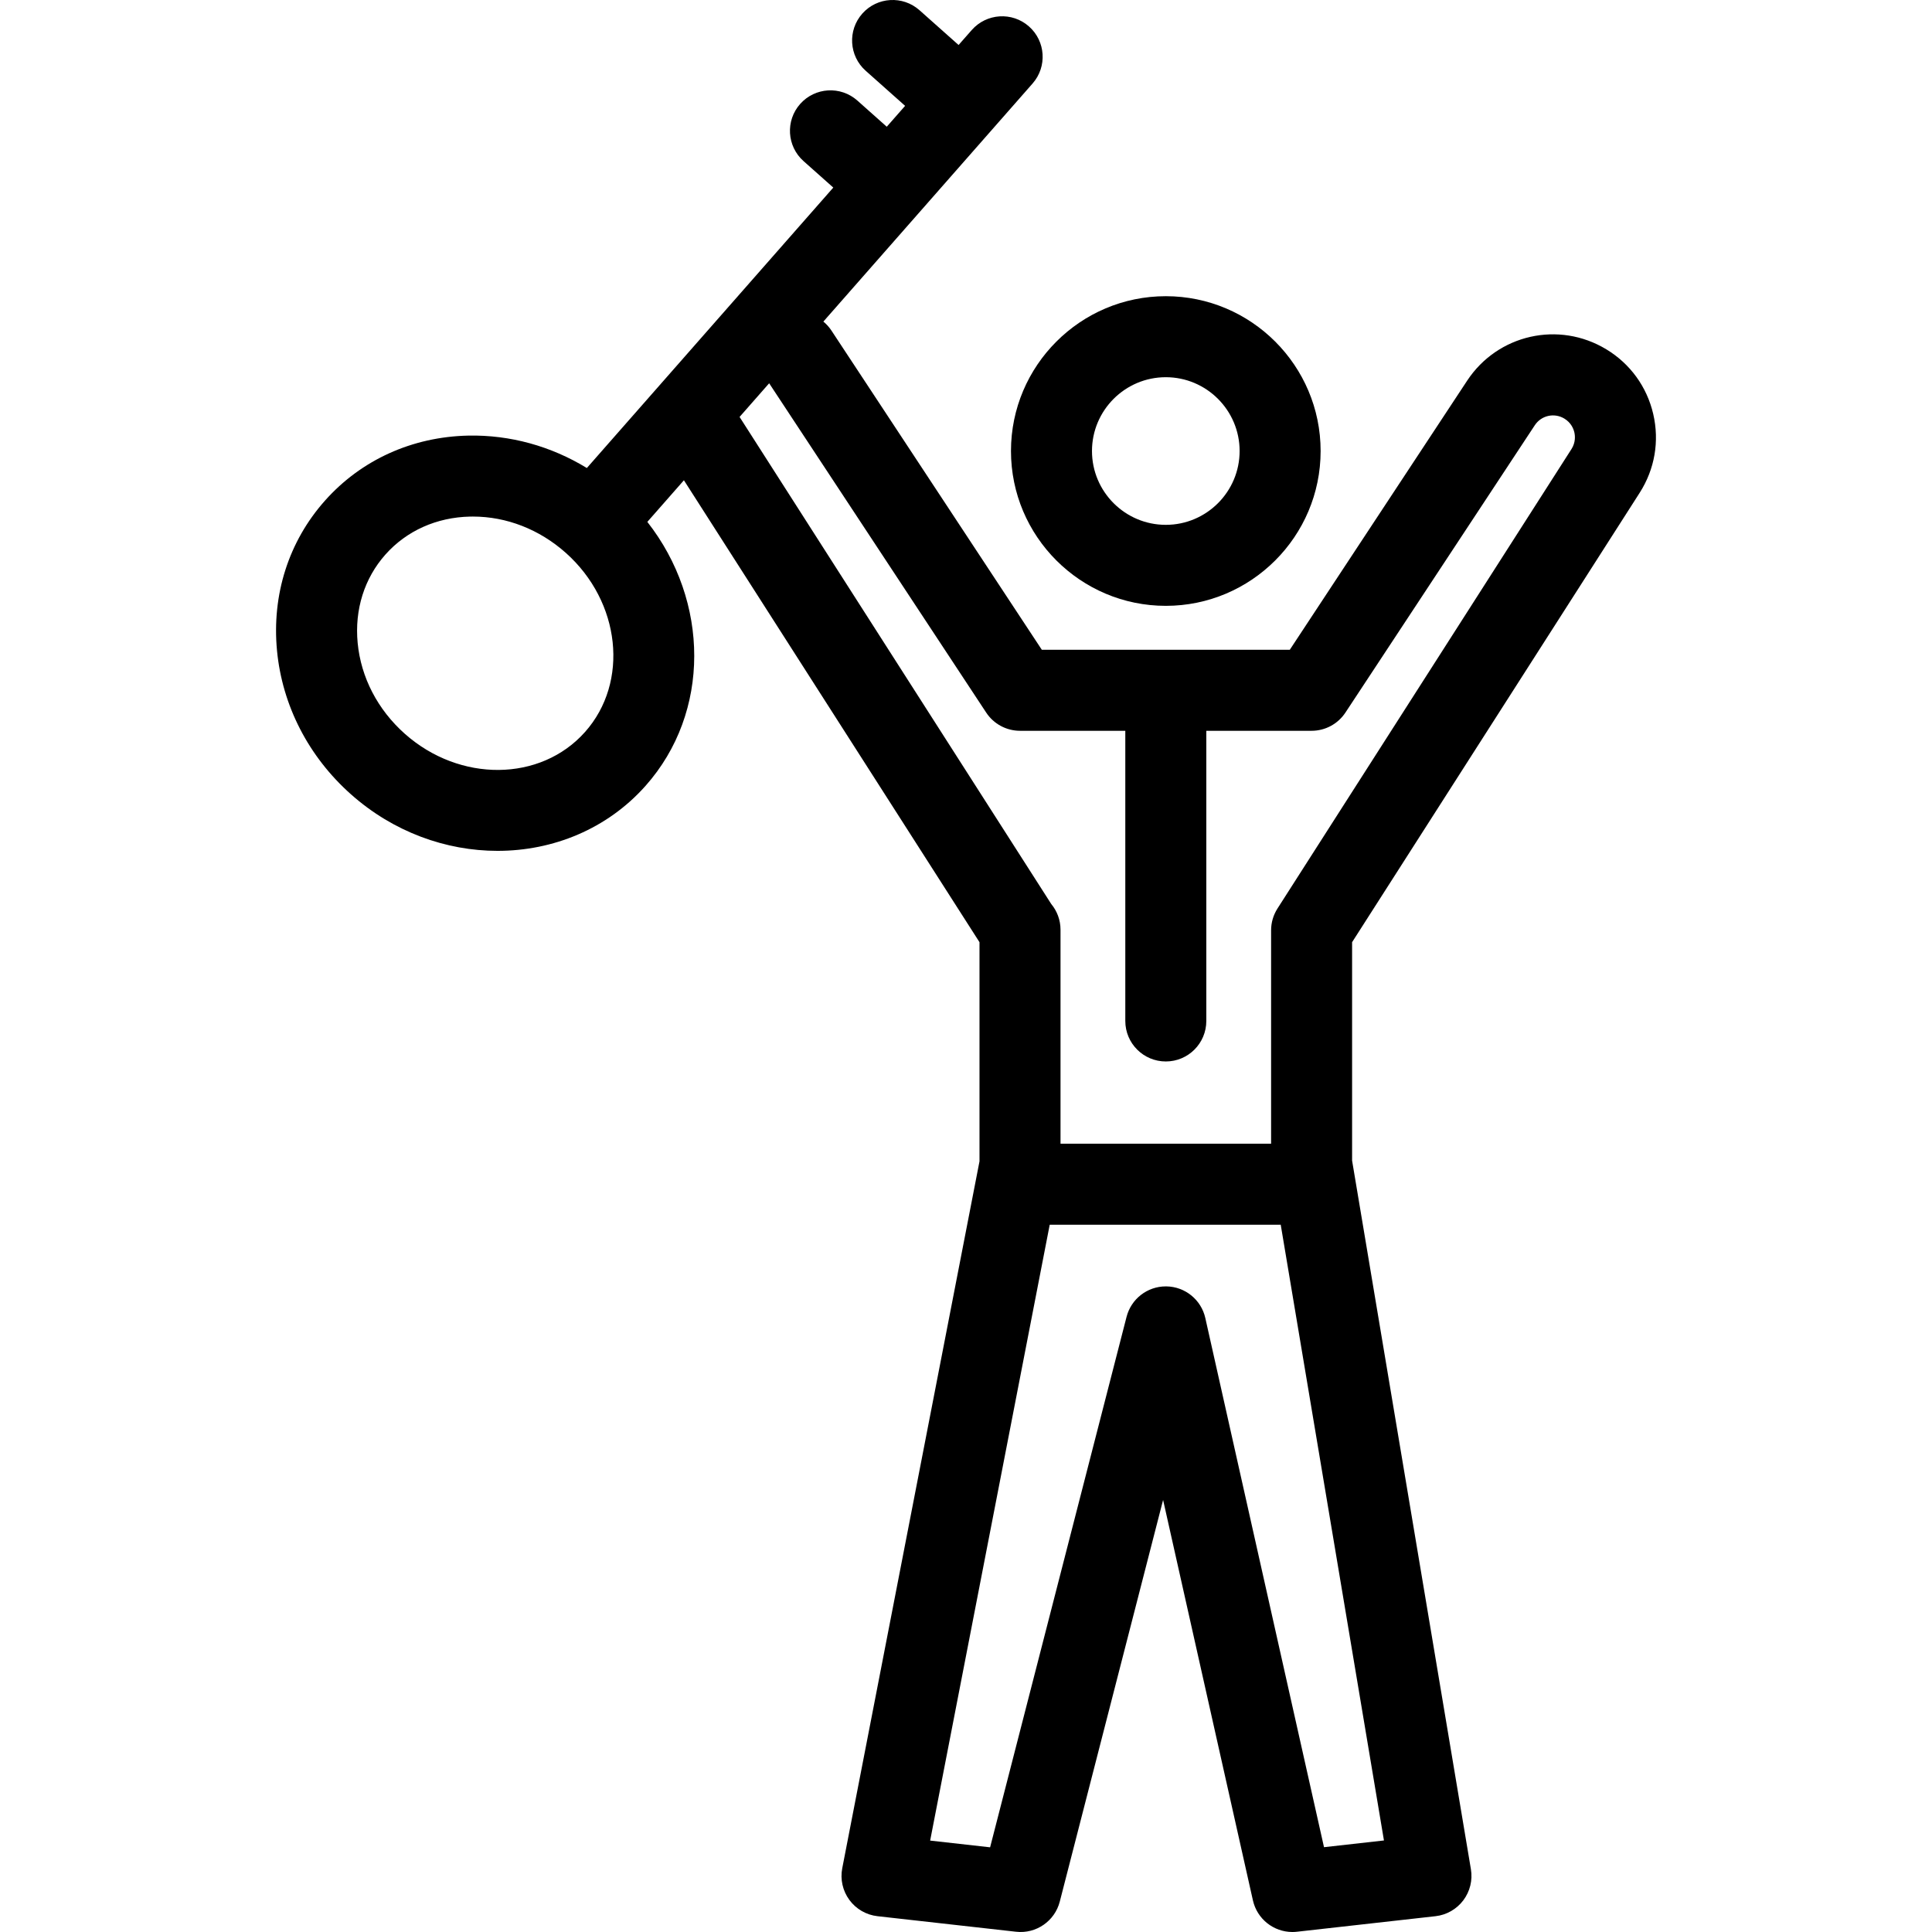
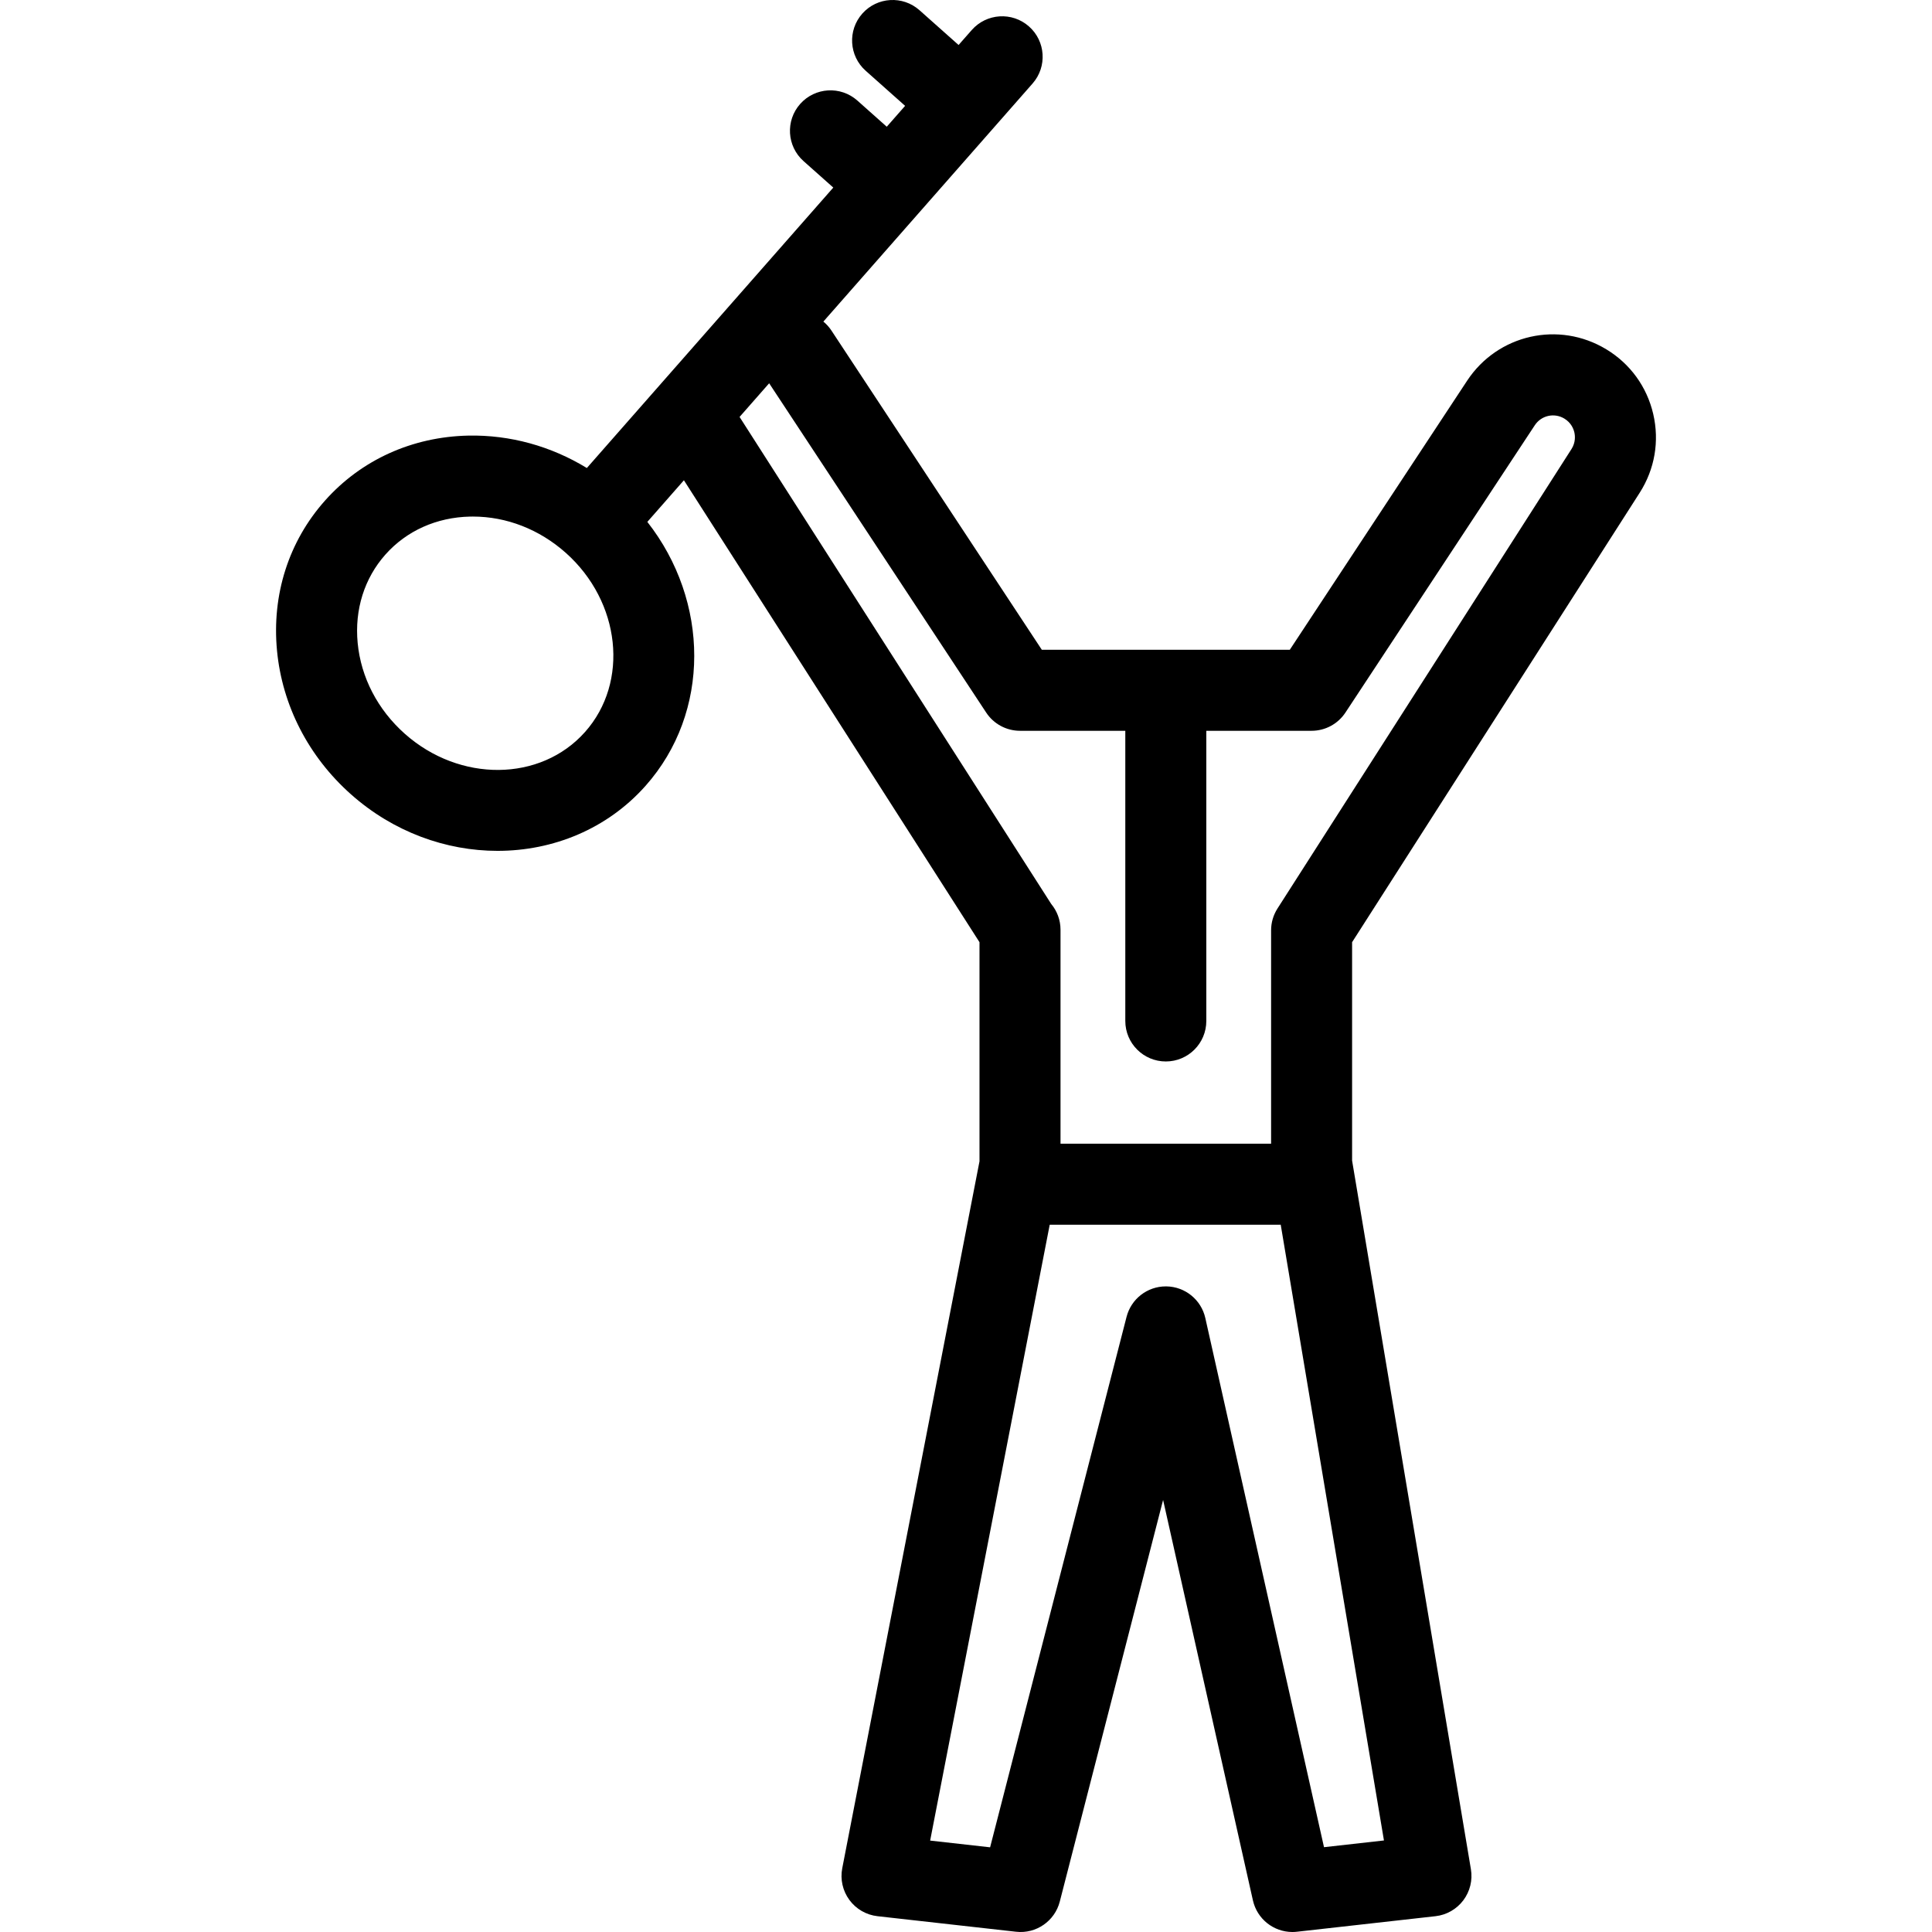
<svg xmlns="http://www.w3.org/2000/svg" fill="#000000" height="800px" width="800px" version="1.1" viewBox="0 0 286.199 286.199" enable-background="new 0 0 286.199 286.199">
  <g>
-     <path d="m172.697,89.747c12.646,0 22.935-10.289 22.935-22.935s-10.289-22.935-22.935-22.935-22.935,10.289-22.935,22.935 10.289,22.935 22.935,22.935zm0-33.869c6.029,0 10.935,4.905 10.935,10.935s-4.905,10.935-10.935,10.935-10.935-4.905-10.935-10.935 4.906-10.935 10.935-10.935z" />
    <path d="m242.896,72.997c2.233-3.49 2.946-7.635 2.006-11.67-0.939-4.035-3.409-7.439-6.954-9.583-7.035-4.256-16.088-2.212-20.613,4.652l-26.271,39.861h-36.732l-31.163-47.284c-0.34-0.516-0.746-0.961-1.199-1.334l30.991-35.266c2.188-2.489 1.943-6.28-0.546-8.467-2.489-2.188-6.281-1.942-8.467,0.546l-1.948,2.214-5.786-5.149c-2.476-2.202-6.268-1.982-8.471,0.494-2.203,2.476-1.981,6.268 0.494,8.471l5.842,5.198-2.718,3.093-4.352-3.873c-2.475-2.202-6.268-1.982-8.471,0.494-2.203,2.476-1.982,6.268 0.494,8.471l4.408,3.922-36.508,41.544c-5.309-3.246-11.374-4.923-17.546-4.803-8.331,0.176-15.876,3.598-21.249,9.636-5.372,6.037-7.894,13.93-7.102,22.224 0.777,8.127 4.663,15.68 10.942,21.268 6.302,5.607 14.105,8.387 21.729,8.387 8.216,0 16.223-3.229 21.915-9.625 9.691-10.892 9.473-27.379 0.273-39.108l5.418-6.165 43.786,68.428v32.462l-20.331,104.717c-0.319,1.644 0.063,3.347 1.055,4.696 0.992,1.35 2.502,2.224 4.166,2.41l20.523,2.303c2.967,0.339 5.735-1.571 6.48-4.468l15.305-59.497 13.304,59.315c0.62,2.765 3.075,4.688 5.849,4.688 0.223,0 0.448-0.013 0.674-0.038l20.523-2.303c1.637-0.184 3.127-1.033 4.12-2.348 0.992-1.315 1.4-2.981 1.128-4.606l-17.601-104.978v-32.353l42.603-66.576zm-156.238,35.443c-6.575,7.39-18.554,7.501-26.702,0.25-4.01-3.568-6.487-8.343-6.974-13.445-0.472-4.935 0.992-9.589 4.121-13.105 3.128-3.516 7.581-5.51 12.538-5.615 0.139-0.003 0.276-0.004 0.415-0.004 4.98,0 9.849,1.897 13.75,5.369 8.147,7.251 9.427,19.161 2.852,26.55zm118.355,164.199l-8.88,.997-17.582-78.388c-0.607-2.706-2.989-4.643-5.761-4.687-0.031,0-0.063,0-0.094,0-2.733,0-5.127,1.851-5.81,4.505l-20.216,78.588-8.882-.997 17.713-91.233h34.131c0.03,0 0.058-0.004 0.088-0.004l15.293,91.219zm-15.772-138.056c-0.618,0.965-0.946,2.088-0.946,3.234v31.607h-31.195v-31.689c0-0.003 0-0.006 0-0.01-0.002-1.448-0.518-2.776-1.375-3.812l-46.168-72.15 4.382-4.987 32.151,48.782c1.11,1.685 2.992,2.698 5.01,2.698h15.598v42.985c0,3.313 2.687,6 6,6s6-2.687 6-6v-42.985h15.598c2.018,0 3.899-1.014 5.01-2.698l28.05-42.56c0.961-1.46 2.884-1.895 4.382-0.989 1.017,0.615 1.363,1.541 1.479,2.037 0.115,0.497 0.214,1.479-0.427,2.481l-43.549,68.056z" />
  </g>
</svg>